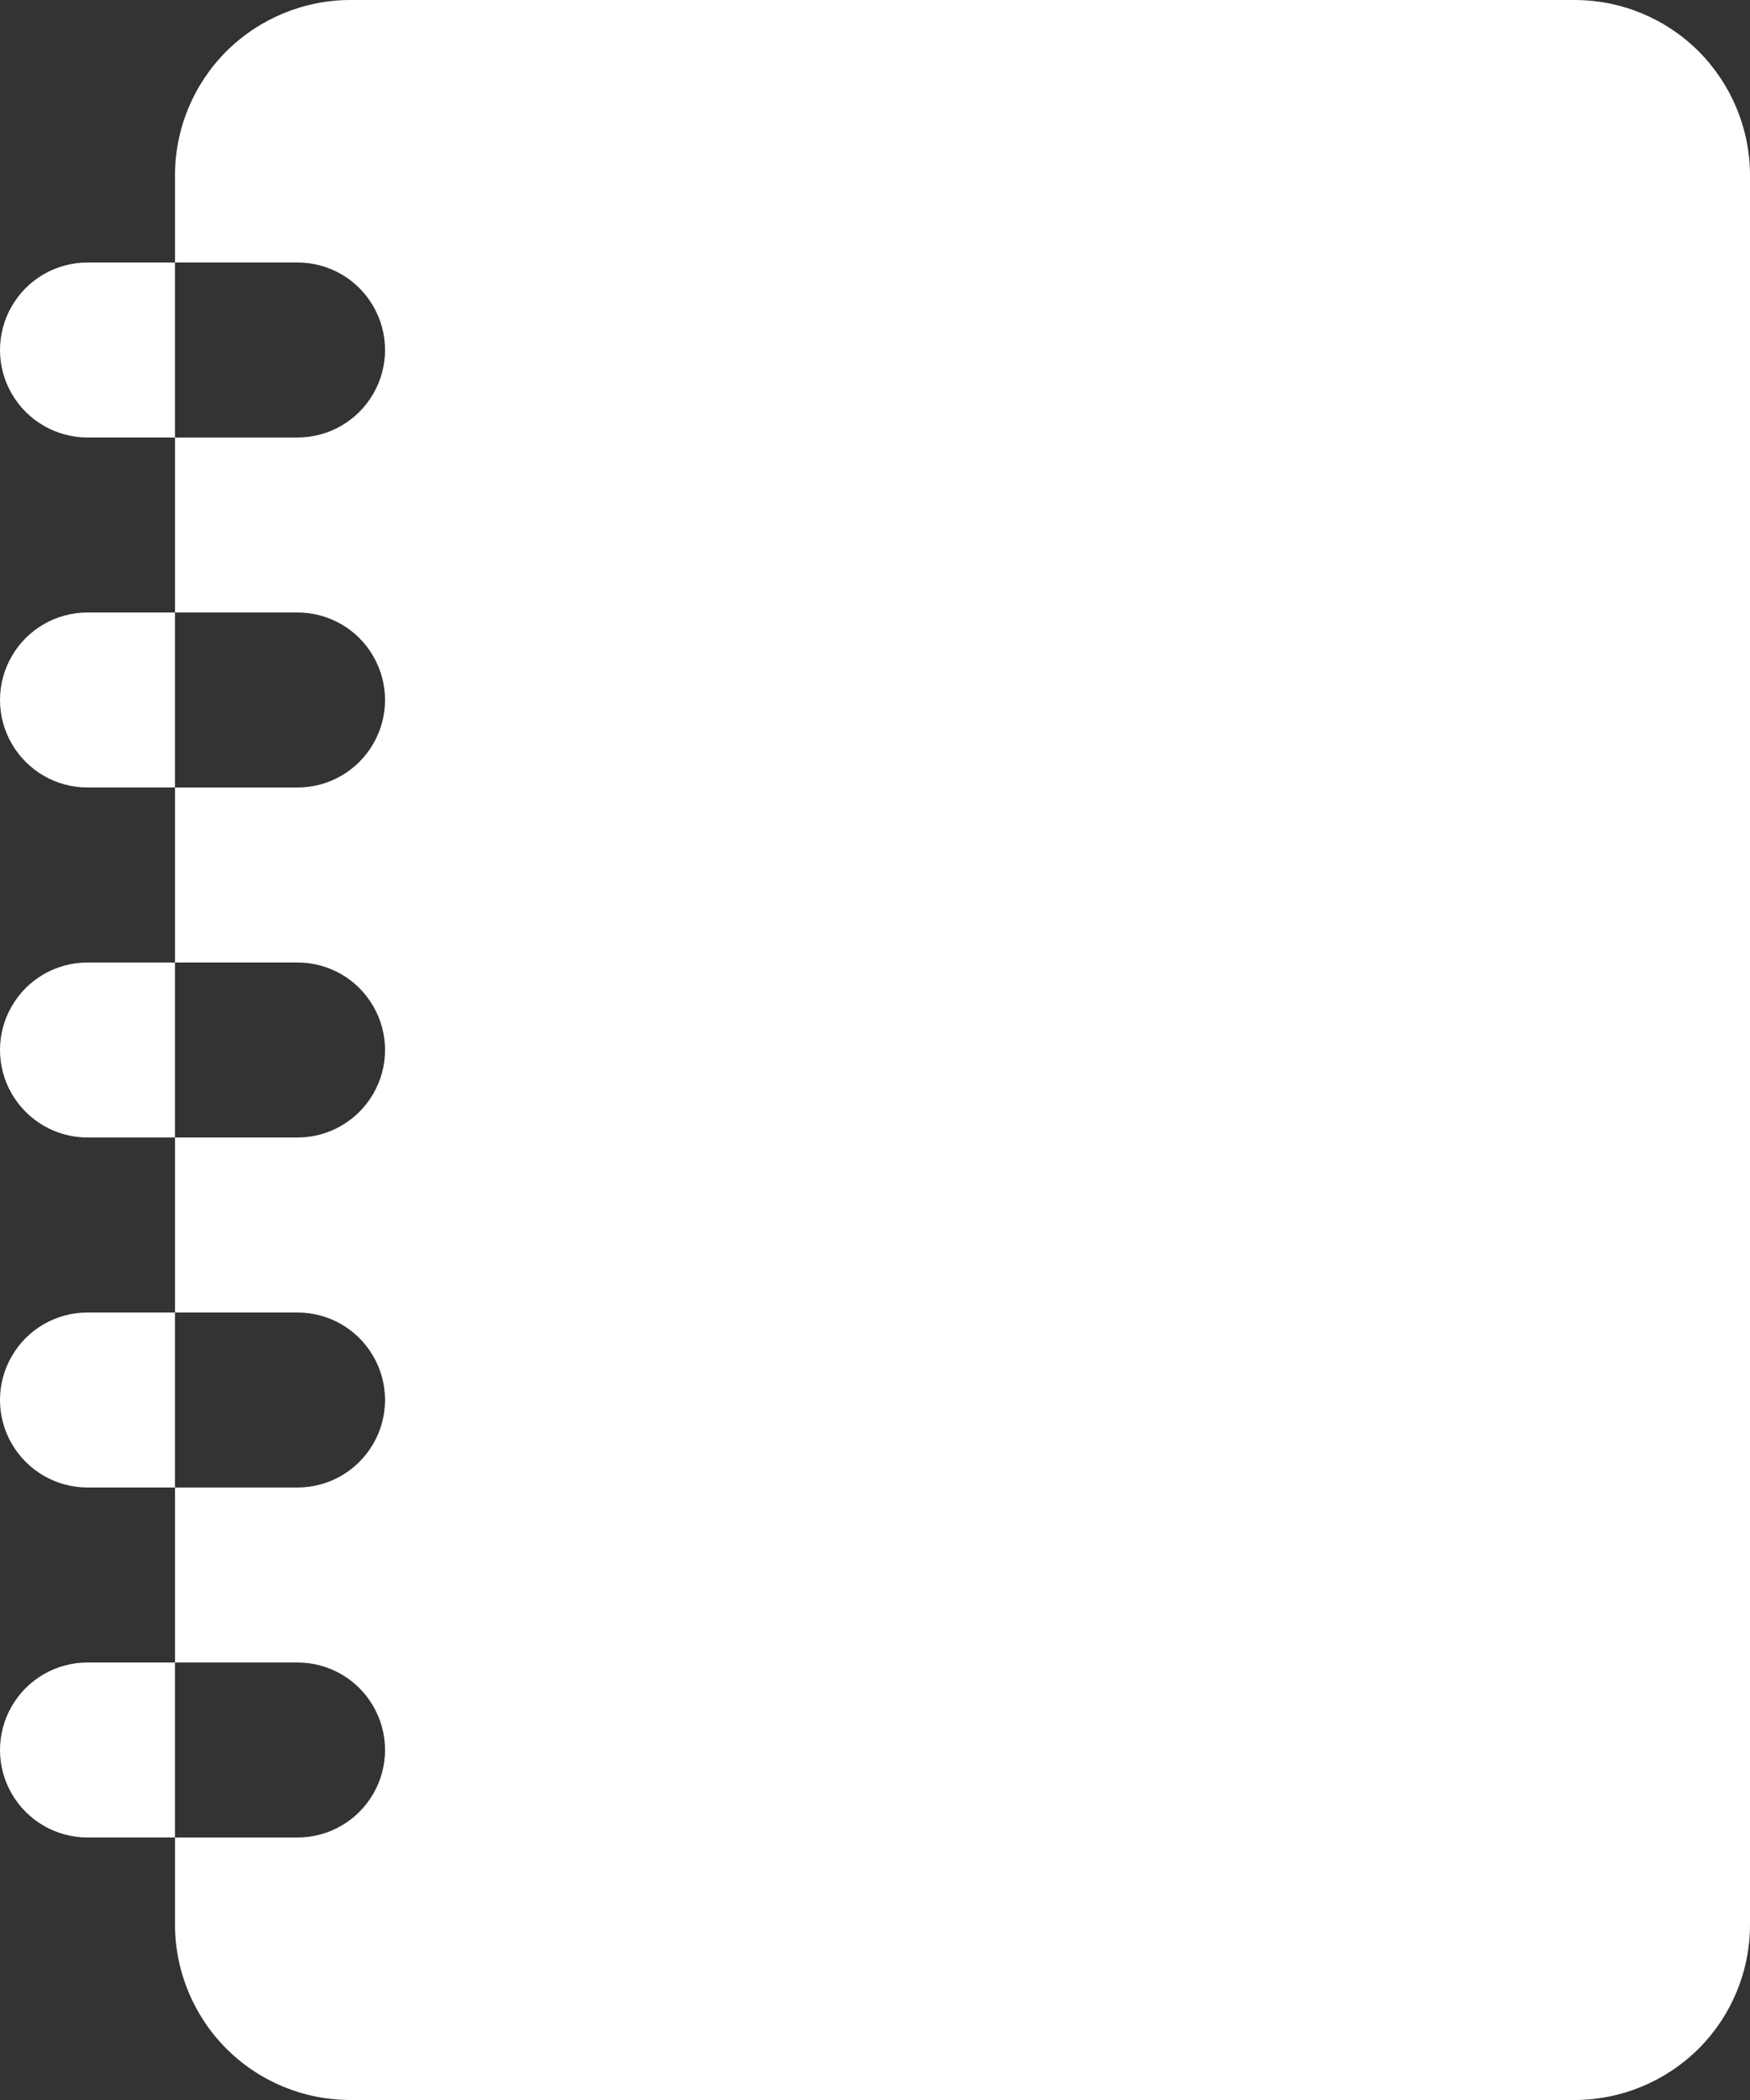
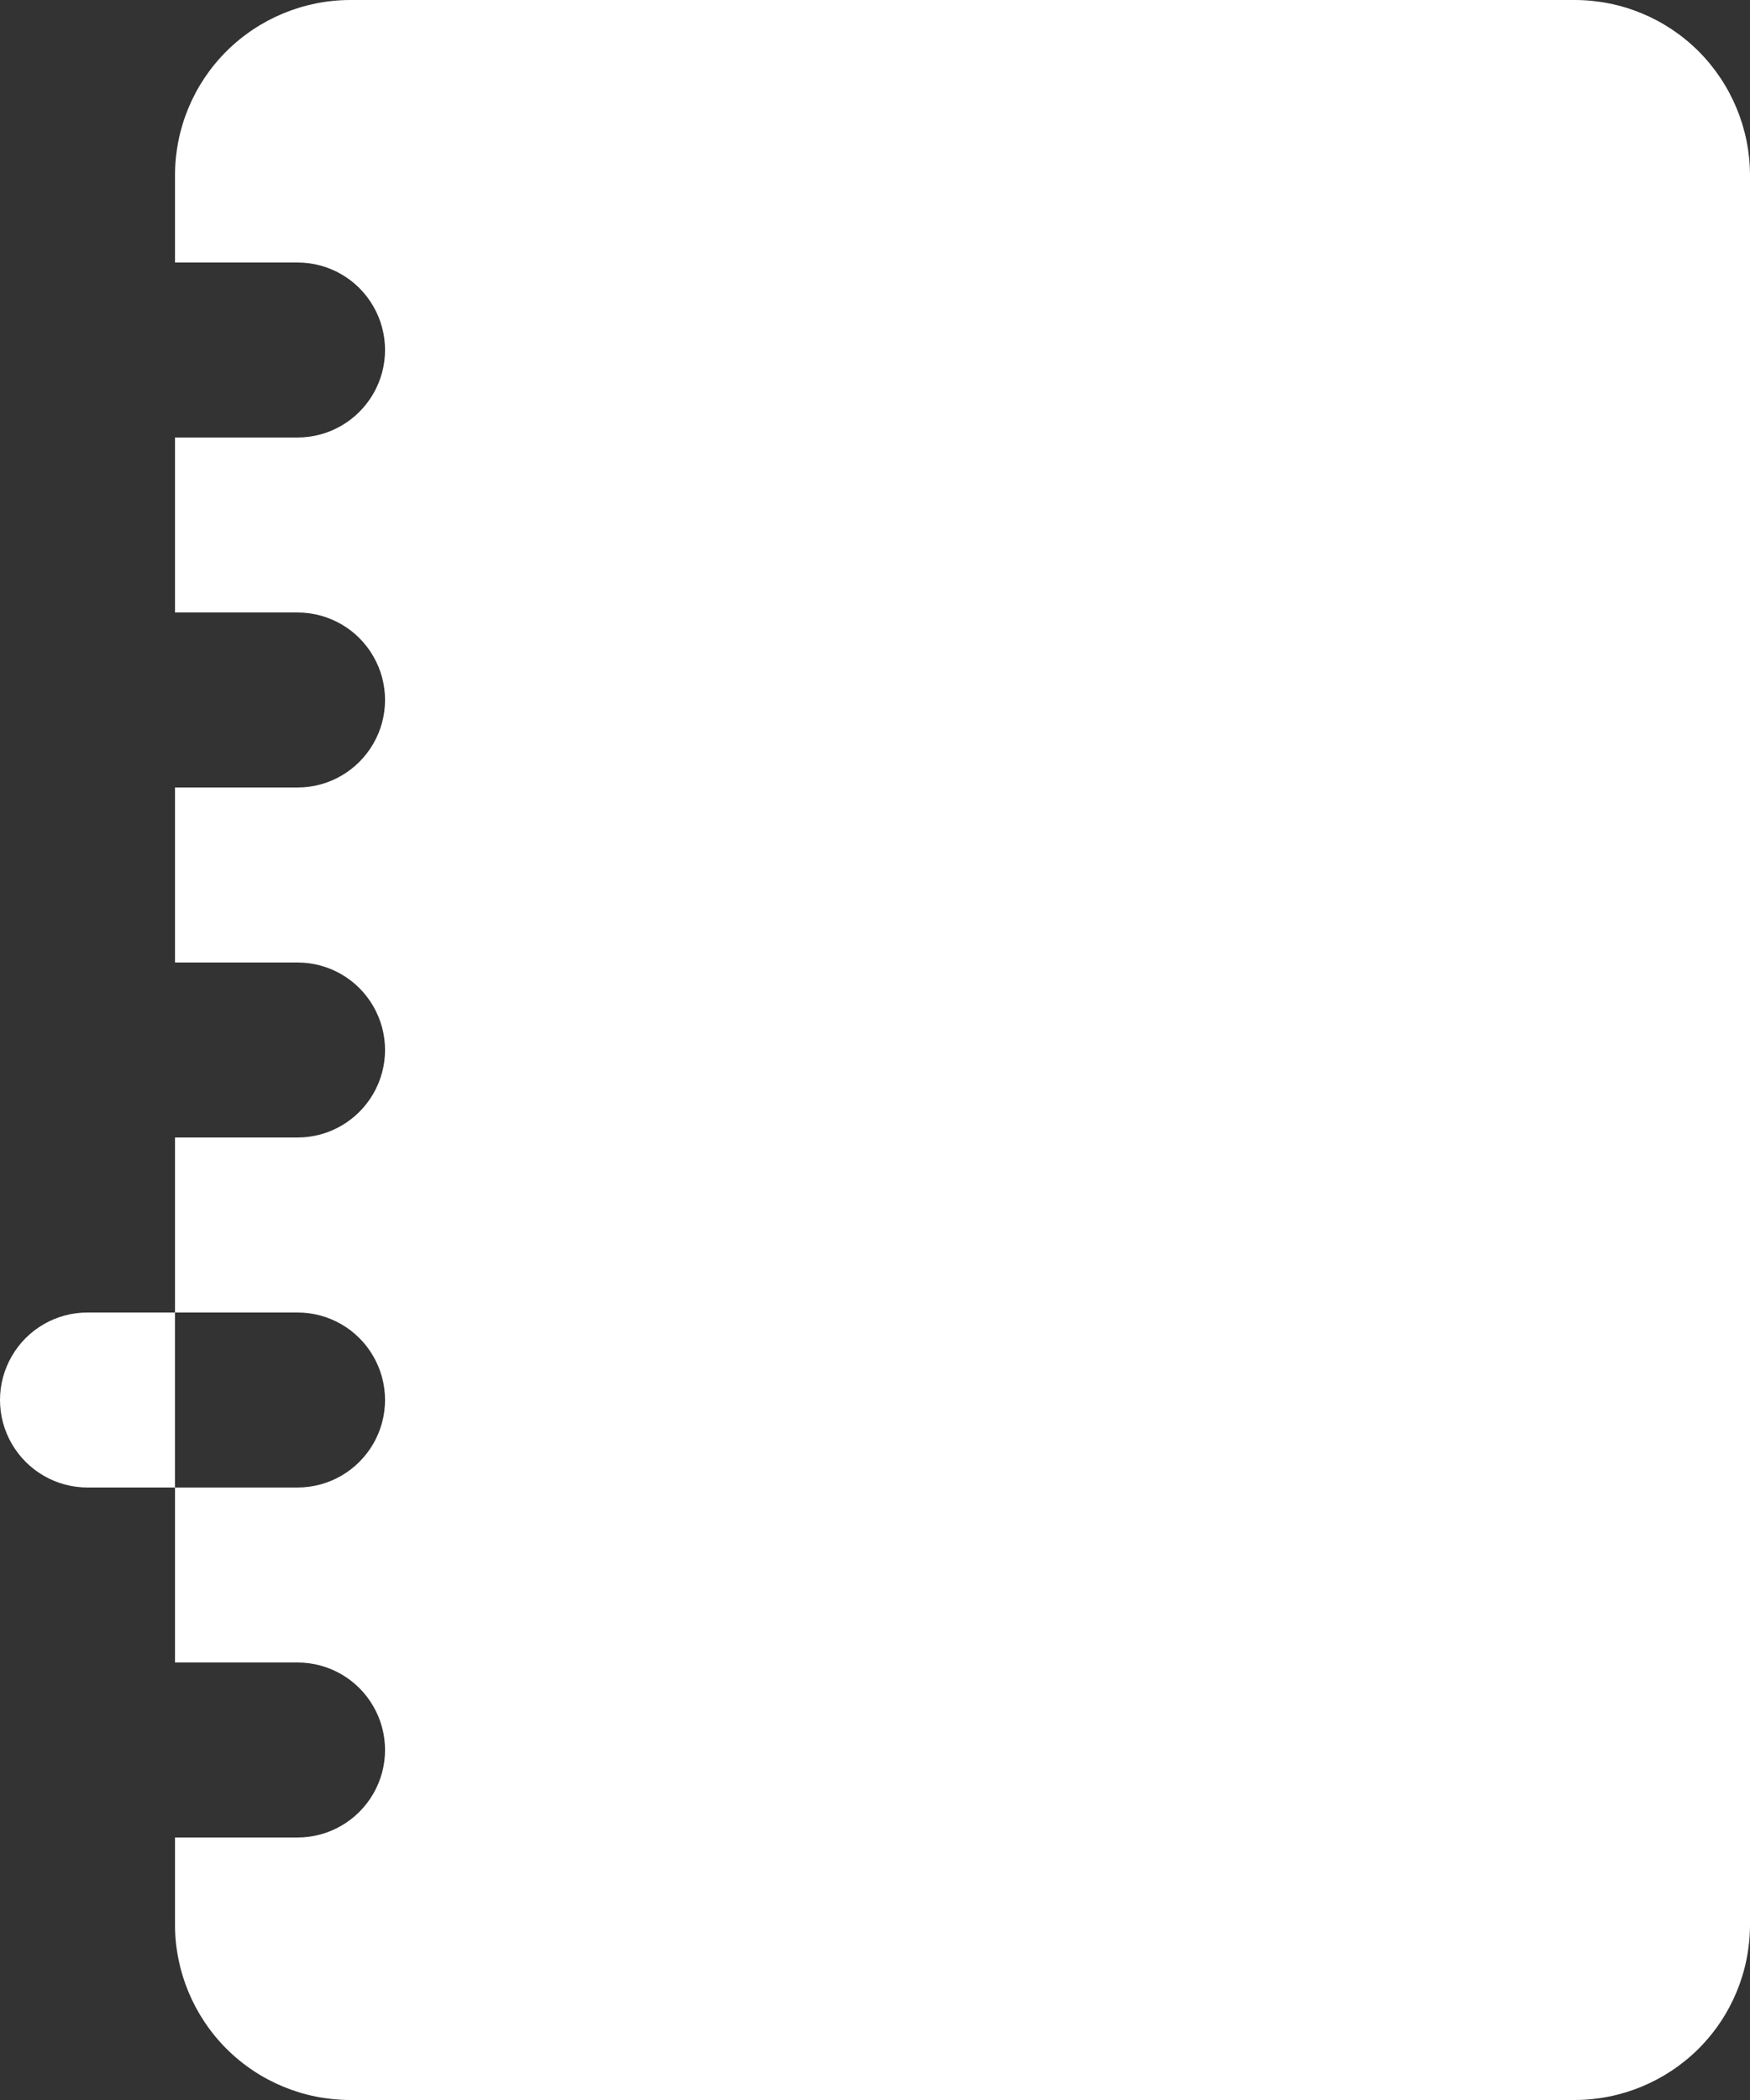
<svg xmlns="http://www.w3.org/2000/svg" id="Camada_2" viewBox="0 0 142.8 171.36">
  <rect x="0" y="0" width="142.8" height="171.36" fill="#333333" stroke="none" />
  <g id="Camada_1-2">
    <g>
      <path d="M138.61,4.19c-2.68-2.68-6.3-4.18-10.09-4.19H28.56c-3.78,.01-7.41,1.52-10.09,4.19-2.68,2.68-4.18,6.3-4.19,10.09v7.14h10c2.55,0,4.91,1.36,6.18,3.57,1.28,2.21,1.28,4.93,0,7.14-1.28,2.21-3.63,3.57-6.18,3.57H14.28v14.28h10c2.55,0,4.91,1.36,6.18,3.57,1.28,2.21,1.28,4.93,0,7.14-1.28,2.21-3.63,3.57-6.18,3.57H14.28v14.28h10c2.55,0,4.91,1.36,6.18,3.57,1.28,2.21,1.28,4.93,0,7.14-1.28,2.21-3.63,3.57-6.18,3.57H14.28v14.28h10c2.55,0,4.91,1.36,6.18,3.57,1.28,2.21,1.28,4.93,0,7.14-1.28,2.21-3.63,3.57-6.18,3.57H14.28v14.28h10c2.55,0,4.91,1.36,6.18,3.57,1.28,2.21,1.28,4.93,0,7.14-1.28,2.21-3.63,3.57-6.18,3.57H14.28v7.14c.01,3.78,1.52,7.41,4.19,10.09,2.68,2.68,6.3,4.18,10.09,4.19h99.96c3.78-.01,7.41-1.52,10.09-4.19,2.68-2.68,4.18-6.3,4.19-10.09V14.28c-.01-3.78-1.52-7.41-4.19-10.09Z" fill="#fff" />
-       <path d="M7.14,21.42c-2.55,0-4.91,1.36-6.18,3.57-1.28,2.21-1.28,4.93,0,7.14,1.28,2.21,3.63,3.57,6.18,3.57h7.14v-14.28H7.14Z" fill="#fff" />
-       <path d="M7.14,49.98c-2.55,0-4.91,1.36-6.18,3.57-1.28,2.21-1.28,4.93,0,7.14s3.63,3.57,6.18,3.57h7.14v-14.28H7.14Z" fill="#fff" />
-       <path d="M7.14,78.54c-2.55,0-4.91,1.36-6.18,3.57-1.28,2.21-1.28,4.93,0,7.14,1.28,2.21,3.63,3.57,6.18,3.57h7.14v-14.28H7.14Z" fill="#fff" />
      <path d="M7.14,107.1c-2.55,0-4.91,1.36-6.18,3.57-1.28,2.21-1.28,4.93,0,7.14,1.28,2.21,3.63,3.57,6.18,3.57h7.14v-14.28H7.14Z" fill="#fff" />
-       <path d="M7.14,135.66c-2.55,0-4.91,1.36-6.18,3.57-1.28,2.21-1.28,4.93,0,7.14s3.63,3.57,6.18,3.57h7.14v-14.28H7.14Z" fill="#fff" />
    </g>
  </g>
</svg>